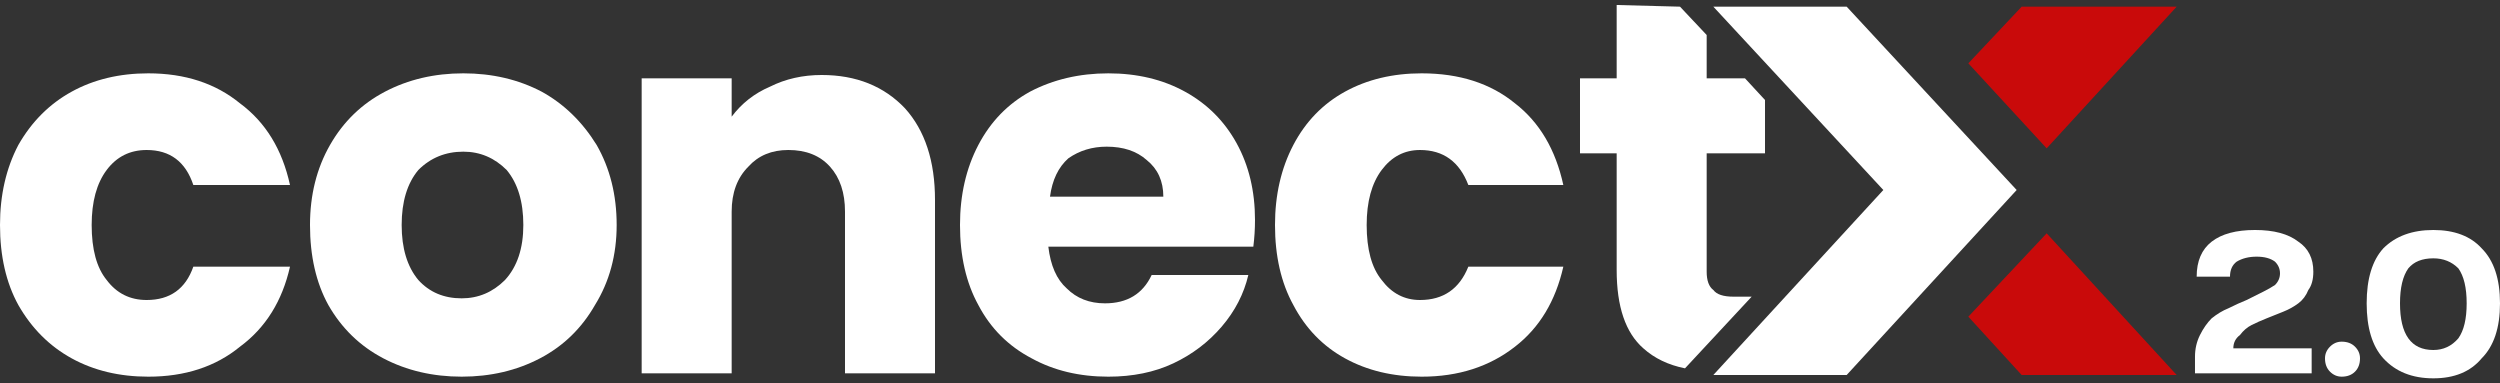
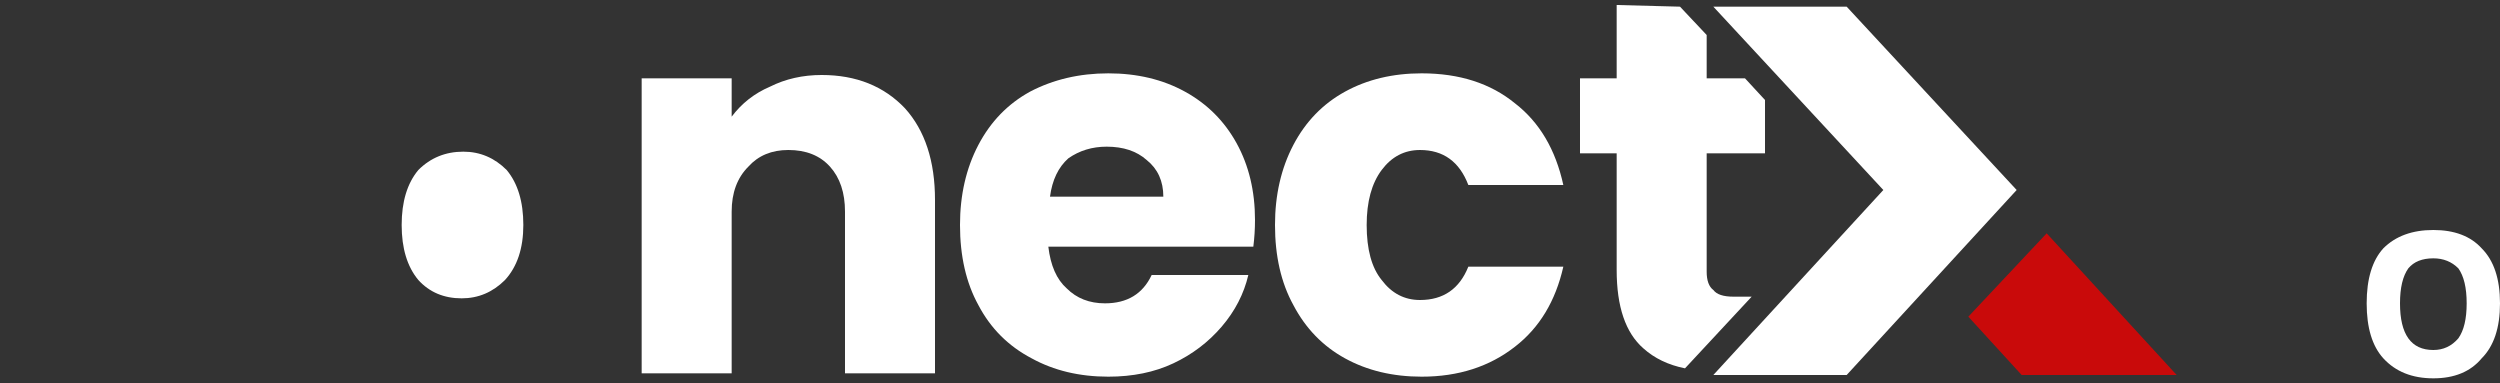
<svg xmlns="http://www.w3.org/2000/svg" version="1.2" viewBox="0 0 150 23" width="150" height="23">
  <rect x="0" y="0" width="150" height="23" fill="#333333" stroke="none" />
  <title>Новый проект</title>
  <style>
		.s0 { fill: #ffffff } 
		.s1 { fill: #c90a0a } 
	</style>
  <g id="Layer 1">
    <g id="&lt;Group&gt;">
      <g id="&lt;Group&gt;">
        <g id="&lt;Group&gt;">
          <g id="&lt;Group&gt;">
            <g id="&lt;Group&gt;">
-               <path id="&lt;Compound Path&gt;" class="s0" d="m1.1 8.7q1.2-2.1 3.2-3.2 2-1.1 4.6-1.1 3.3 0 5.5 1.8 2.3 1.7 3 4.9h-5.8q-0.7-2.1-2.8-2.1-1.5 0-2.4 1.2-0.9 1.2-0.9 3.3 0 2.2 0.9 3.3 0.9 1.2 2.4 1.2 2.1 0 2.8-2h5.8q-0.7 3.1-3 4.8-2.2 1.8-5.5 1.8-2.6 0-4.6-1.1-2-1.1-3.2-3.2-1.1-2-1.1-4.8 0-2.7 1.1-4.8z" />
-             </g>
+               </g>
          </g>
          <g id="&lt;Group&gt;">
            <g id="&lt;Group&gt;">
-               <path id="&lt;Compound Path&gt;" class="s0" d="m23 21.5q-2.1-1.1-3.3-3.2-1.1-2-1.1-4.8 0-2.7 1.2-4.8 1.2-2.1 3.3-3.2 2.1-1.1 4.7-1.1 2.6 0 4.7 1.1 2 1.1 3.3 3.2 1.2 2.1 1.2 4.8 0 2.7-1.3 4.8-1.2 2.1-3.3 3.2-2.1 1.1-4.7 1.1-2.6 0-4.7-1.1zm7.3-4.7q1.1-1.2 1.1-3.3 0-2.1-1-3.3-1.1-1.1-2.6-1.1-1.6 0-2.7 1.1-1 1.2-1 3.3 0 2.1 1 3.3 1 1.1 2.6 1.1 1.5 0 2.6-1.1z" />
+               <path id="&lt;Compound Path&gt;" class="s0" d="m23 21.5zm7.3-4.7q1.1-1.2 1.1-3.3 0-2.1-1-3.3-1.1-1.1-2.6-1.1-1.6 0-2.7 1.1-1 1.2-1 3.3 0 2.1 1 3.3 1 1.1 2.6 1.1 1.5 0 2.6-1.1z" />
            </g>
          </g>
          <g id="&lt;Group&gt;">
            <g id="&lt;Group&gt;">
              <path id="&lt;Compound Path&gt;" class="s0" d="m54.3 6.5q1.8 2 1.8 5.5v10.4h-5.4v-9.7q0-1.7-0.9-2.7-0.9-1-2.5-1-1.5 0-2.4 1-1 1-1 2.7v9.7h-5.4v-17.7h5.4v2.3q0.9-1.2 2.3-1.8 1.4-0.7 3.1-0.7 3.1 0 5 2z" />
            </g>
          </g>
          <g id="&lt;Group&gt;">
            <g id="&lt;Group&gt;">
              <path id="&lt;Compound Path&gt;" class="s0" d="m75.2 14.8h-12.3q0.2 1.7 1.1 2.5 0.9 0.9 2.3 0.9 2 0 2.8-1.7h5.8q-0.4 1.7-1.6 3.1-1.2 1.4-2.9 2.2-1.7 0.8-3.9 0.8-2.6 0-4.6-1.1-2.1-1.1-3.2-3.2-1.1-2-1.1-4.8 0-2.7 1.1-4.8 1.1-2.1 3.1-3.2 2.1-1.1 4.7-1.1 2.6 0 4.6 1.1 2 1.1 3.1 3.1 1.1 2 1.1 4.6 0 0.8-0.1 1.6zm-5.4-3q0-1.4-1-2.2-0.9-0.8-2.4-0.8-1.3 0-2.3 0.7-0.9 0.8-1.1 2.3z" />
            </g>
          </g>
          <g id="&lt;Group&gt;">
            <g id="&lt;Group&gt;">
              <path id="&lt;Compound Path&gt;" class="s0" d="m77.6 8.7q1.1-2.1 3.1-3.2 2-1.1 4.6-1.1 3.4 0 5.6 1.8 2.2 1.7 2.9 4.9h-5.7q-0.8-2.1-2.9-2.1-1.4 0-2.3 1.2-0.9 1.2-0.9 3.3 0 2.2 0.9 3.3 0.9 1.2 2.3 1.2 2.1 0 2.9-2h5.7q-0.7 3.1-2.9 4.8-2.3 1.8-5.6 1.8-2.6 0-4.6-1.1-2-1.1-3.1-3.2-1.1-2-1.1-4.8 0-2.7 1.1-4.8z" />
            </g>
          </g>
          <g id="&lt;Group&gt;">
            <path id="&lt;Path&gt;" class="s0" d="m97 0.3v4.4h-2.2v4.5h2.2v7q0 3.3 1.6 4.7 1 0.9 2.5 1.2l4-4.3h-1.1q-0.9 0-1.2-0.4-0.4-0.3-0.4-1.1v-7.1h3.5v-3.2l-1.2-1.3h-2.3v-2.6l-1.6-1.7" />
          </g>
          <g id="&lt;Group&gt;">
            <g id="&lt;Group&gt;">
              <g id="&lt;Group&gt;">
                <path id="&lt;Compound Path&gt;" class="s0" d="m102.8 0.4h8l10.2 11-10.2 11.1h-8l10.2-11.1z" />
              </g>
            </g>
          </g>
          <g id="&lt;Group&gt;">
-             <path id="&lt;Path&gt;" class="s1" d="m130.6 0.4h-9.3l-3.2 3.4 4.7 5.1z" />
            <path id="&lt;Path&gt;" class="s1" d="m118.1 19l3.2 3.5h9.3l-7.8-8.5z" />
          </g>
        </g>
      </g>
    </g>
    <g id="&lt;Group&gt;">
-       <path id="&lt;Compound Path&gt;" class="s0" d="m138.8 16.3q0 0.7-0.3 1.1-0.2 0.5-0.6 0.8-0.4 0.3-0.9 0.5-0.5 0.2-1 0.4-0.5 0.2-0.9 0.4-0.4 0.2-0.7 0.6-0.4 0.3-0.4 0.8h4.7v1.5h-7v-1q0-0.7 0.3-1.3 0.3-0.6 0.7-1 0.5-0.4 1-0.6 0.6-0.3 1.1-0.5 0.6-0.3 1-0.5 0.4-0.2 0.7-0.4 0.3-0.3 0.3-0.7 0-0.4-0.3-0.7-0.4-0.3-1.1-0.3-0.7 0-1.2 0.3-0.4 0.3-0.4 0.9h-2q0-1.4 0.9-2.1 0.9-0.7 2.6-0.7 1.7 0 2.6 0.7 0.9 0.6 0.9 1.8z" />
-       <path id="&lt;Compound Path&gt;" class="s0" d="m140.5 22.6q-0.4 0-0.7-0.3-0.3-0.3-0.3-0.8 0-0.4 0.3-0.7 0.3-0.3 0.7-0.3 0.5 0 0.8 0.3 0.3 0.3 0.3 0.7 0 0.5-0.3 0.8-0.3 0.3-0.8 0.3z" />
      <path id="&lt;Compound Path&gt;" class="s0" d="m148.9 21.5q-1 1.2-2.9 1.2-1.9 0-3-1.2-1-1.1-1-3.3 0-2.2 1-3.3 1.1-1.1 3-1.1 1.9 0 2.9 1.1 1.1 1.1 1.1 3.3 0 2.2-1.1 3.3zm-2.9-0.5q0.9 0 1.5-0.7 0.5-0.7 0.5-2.1 0-1.4-0.5-2.1-0.6-0.6-1.5-0.6-1 0-1.5 0.6-0.5 0.7-0.5 2.1 0 1.4 0.5 2.1 0.5 0.7 1.5 0.7z" />
    </g>
  </g>
</svg>